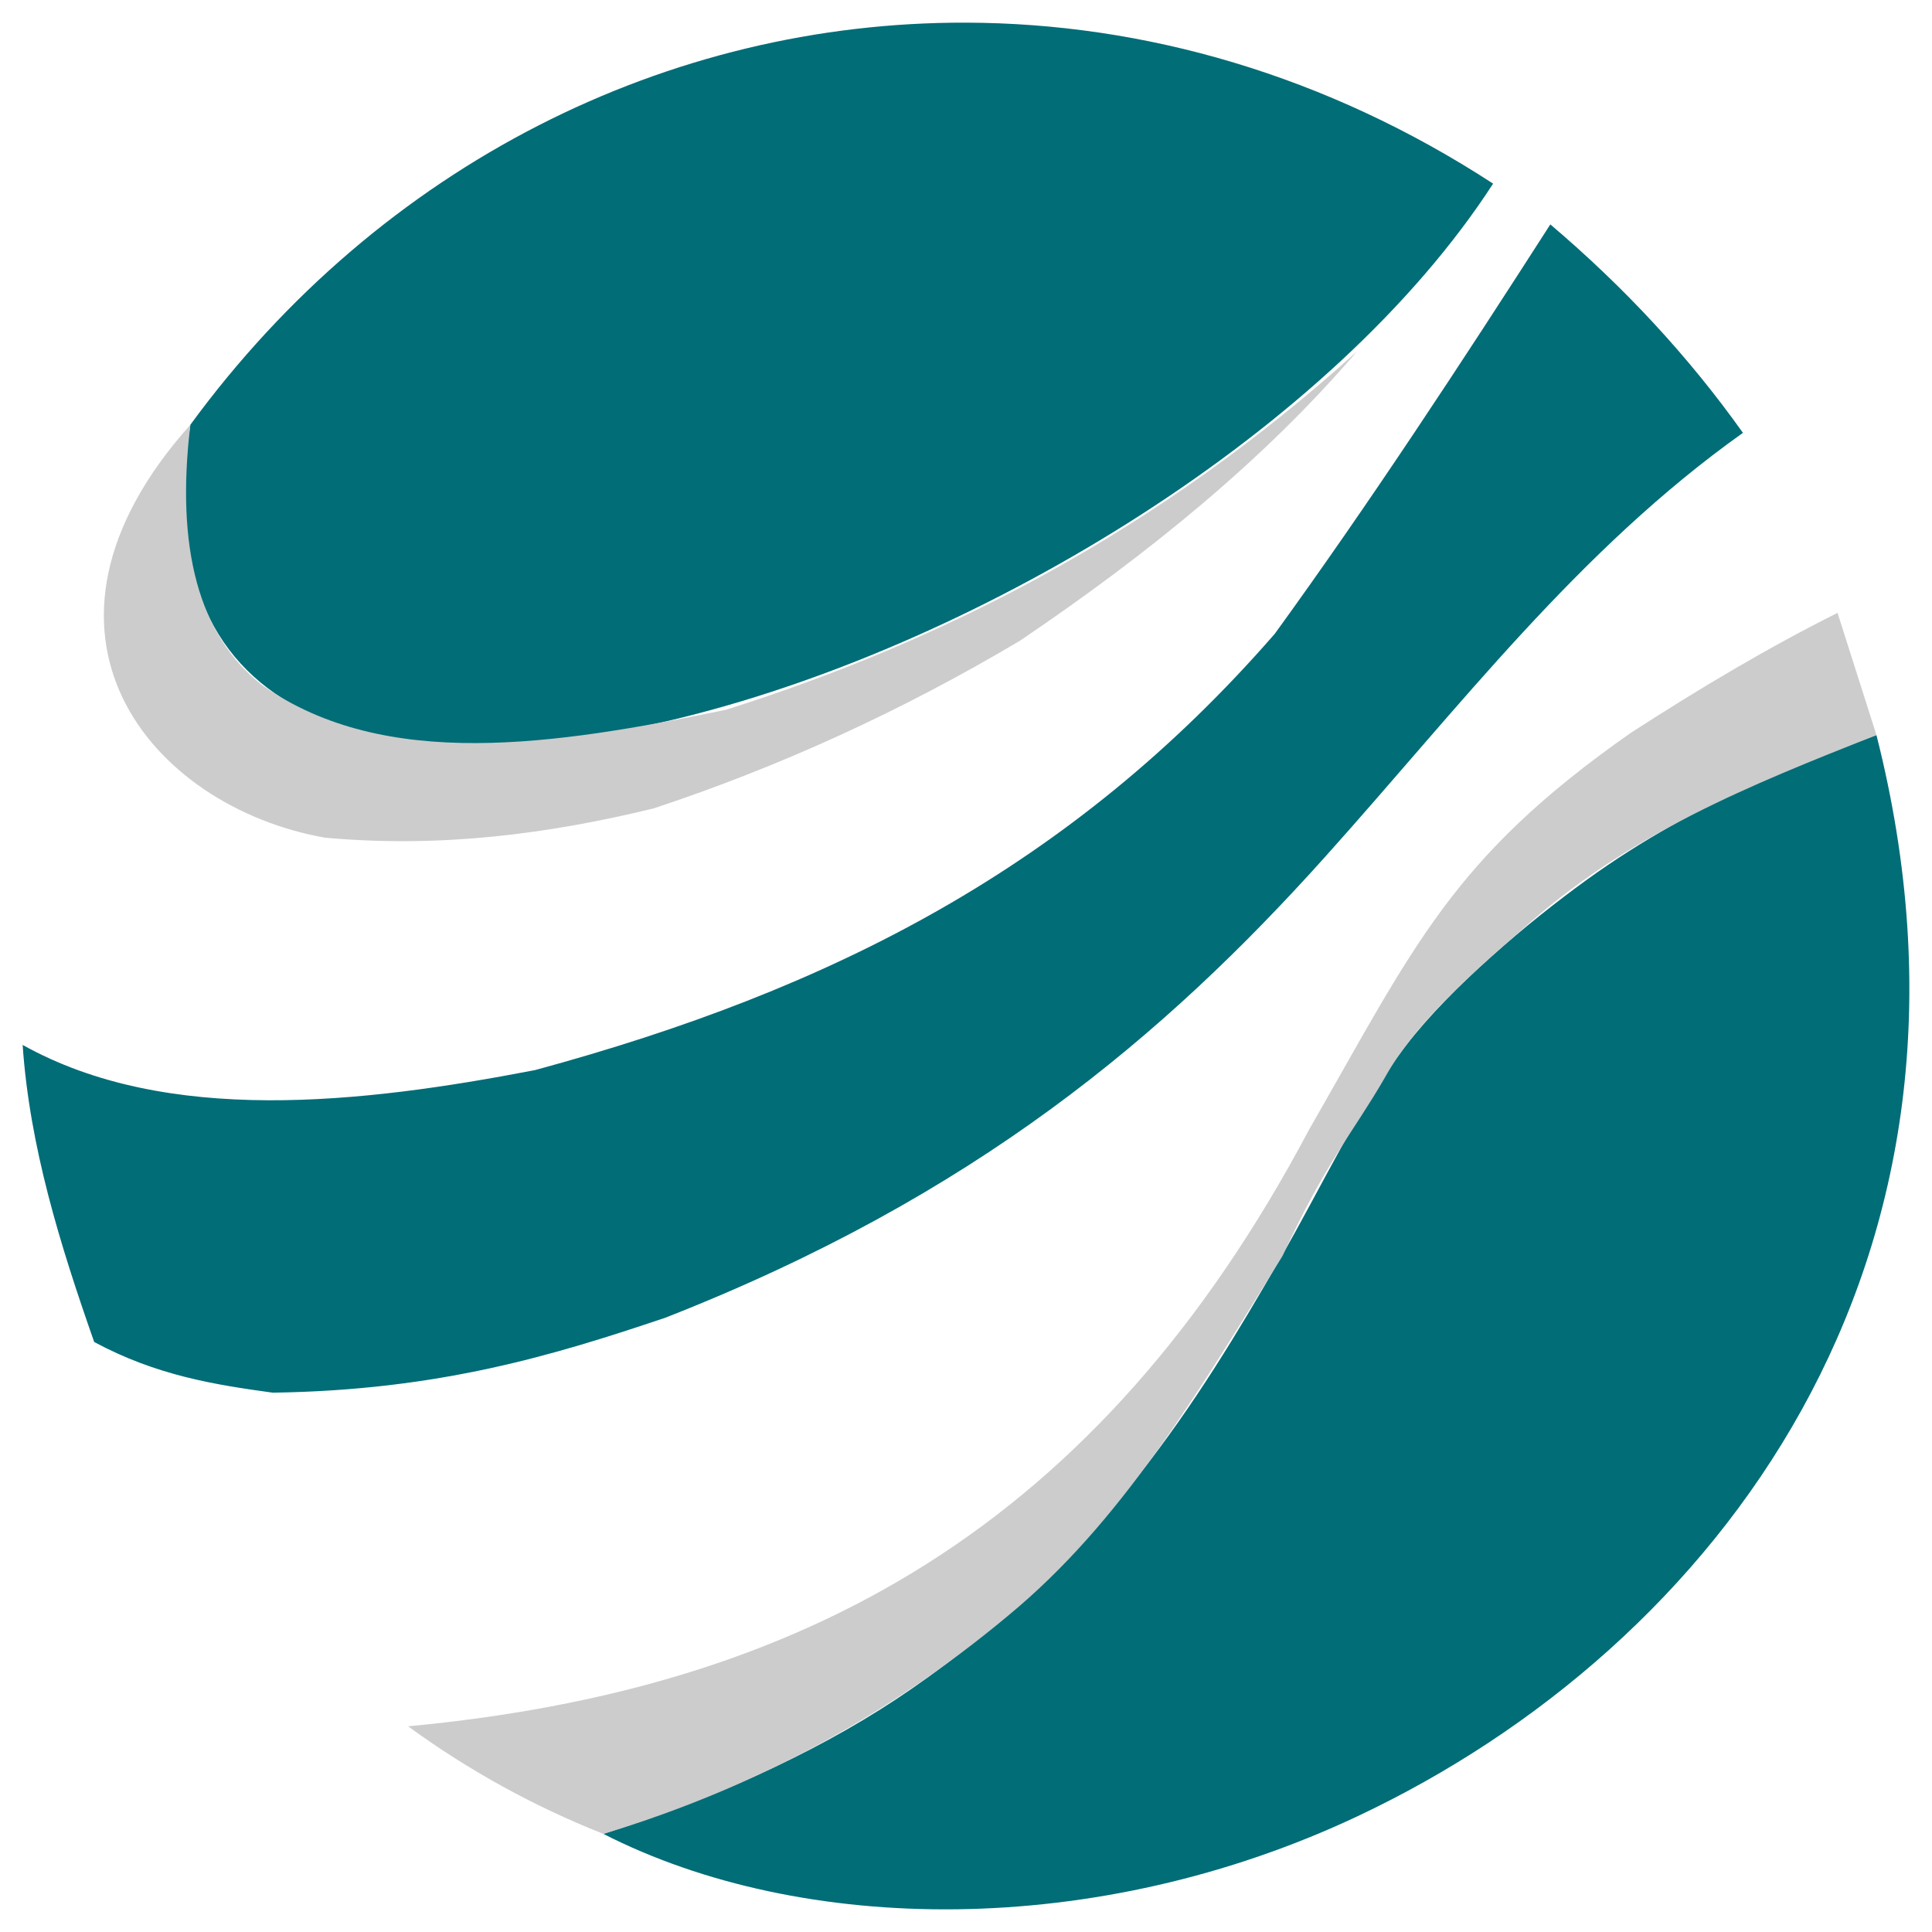
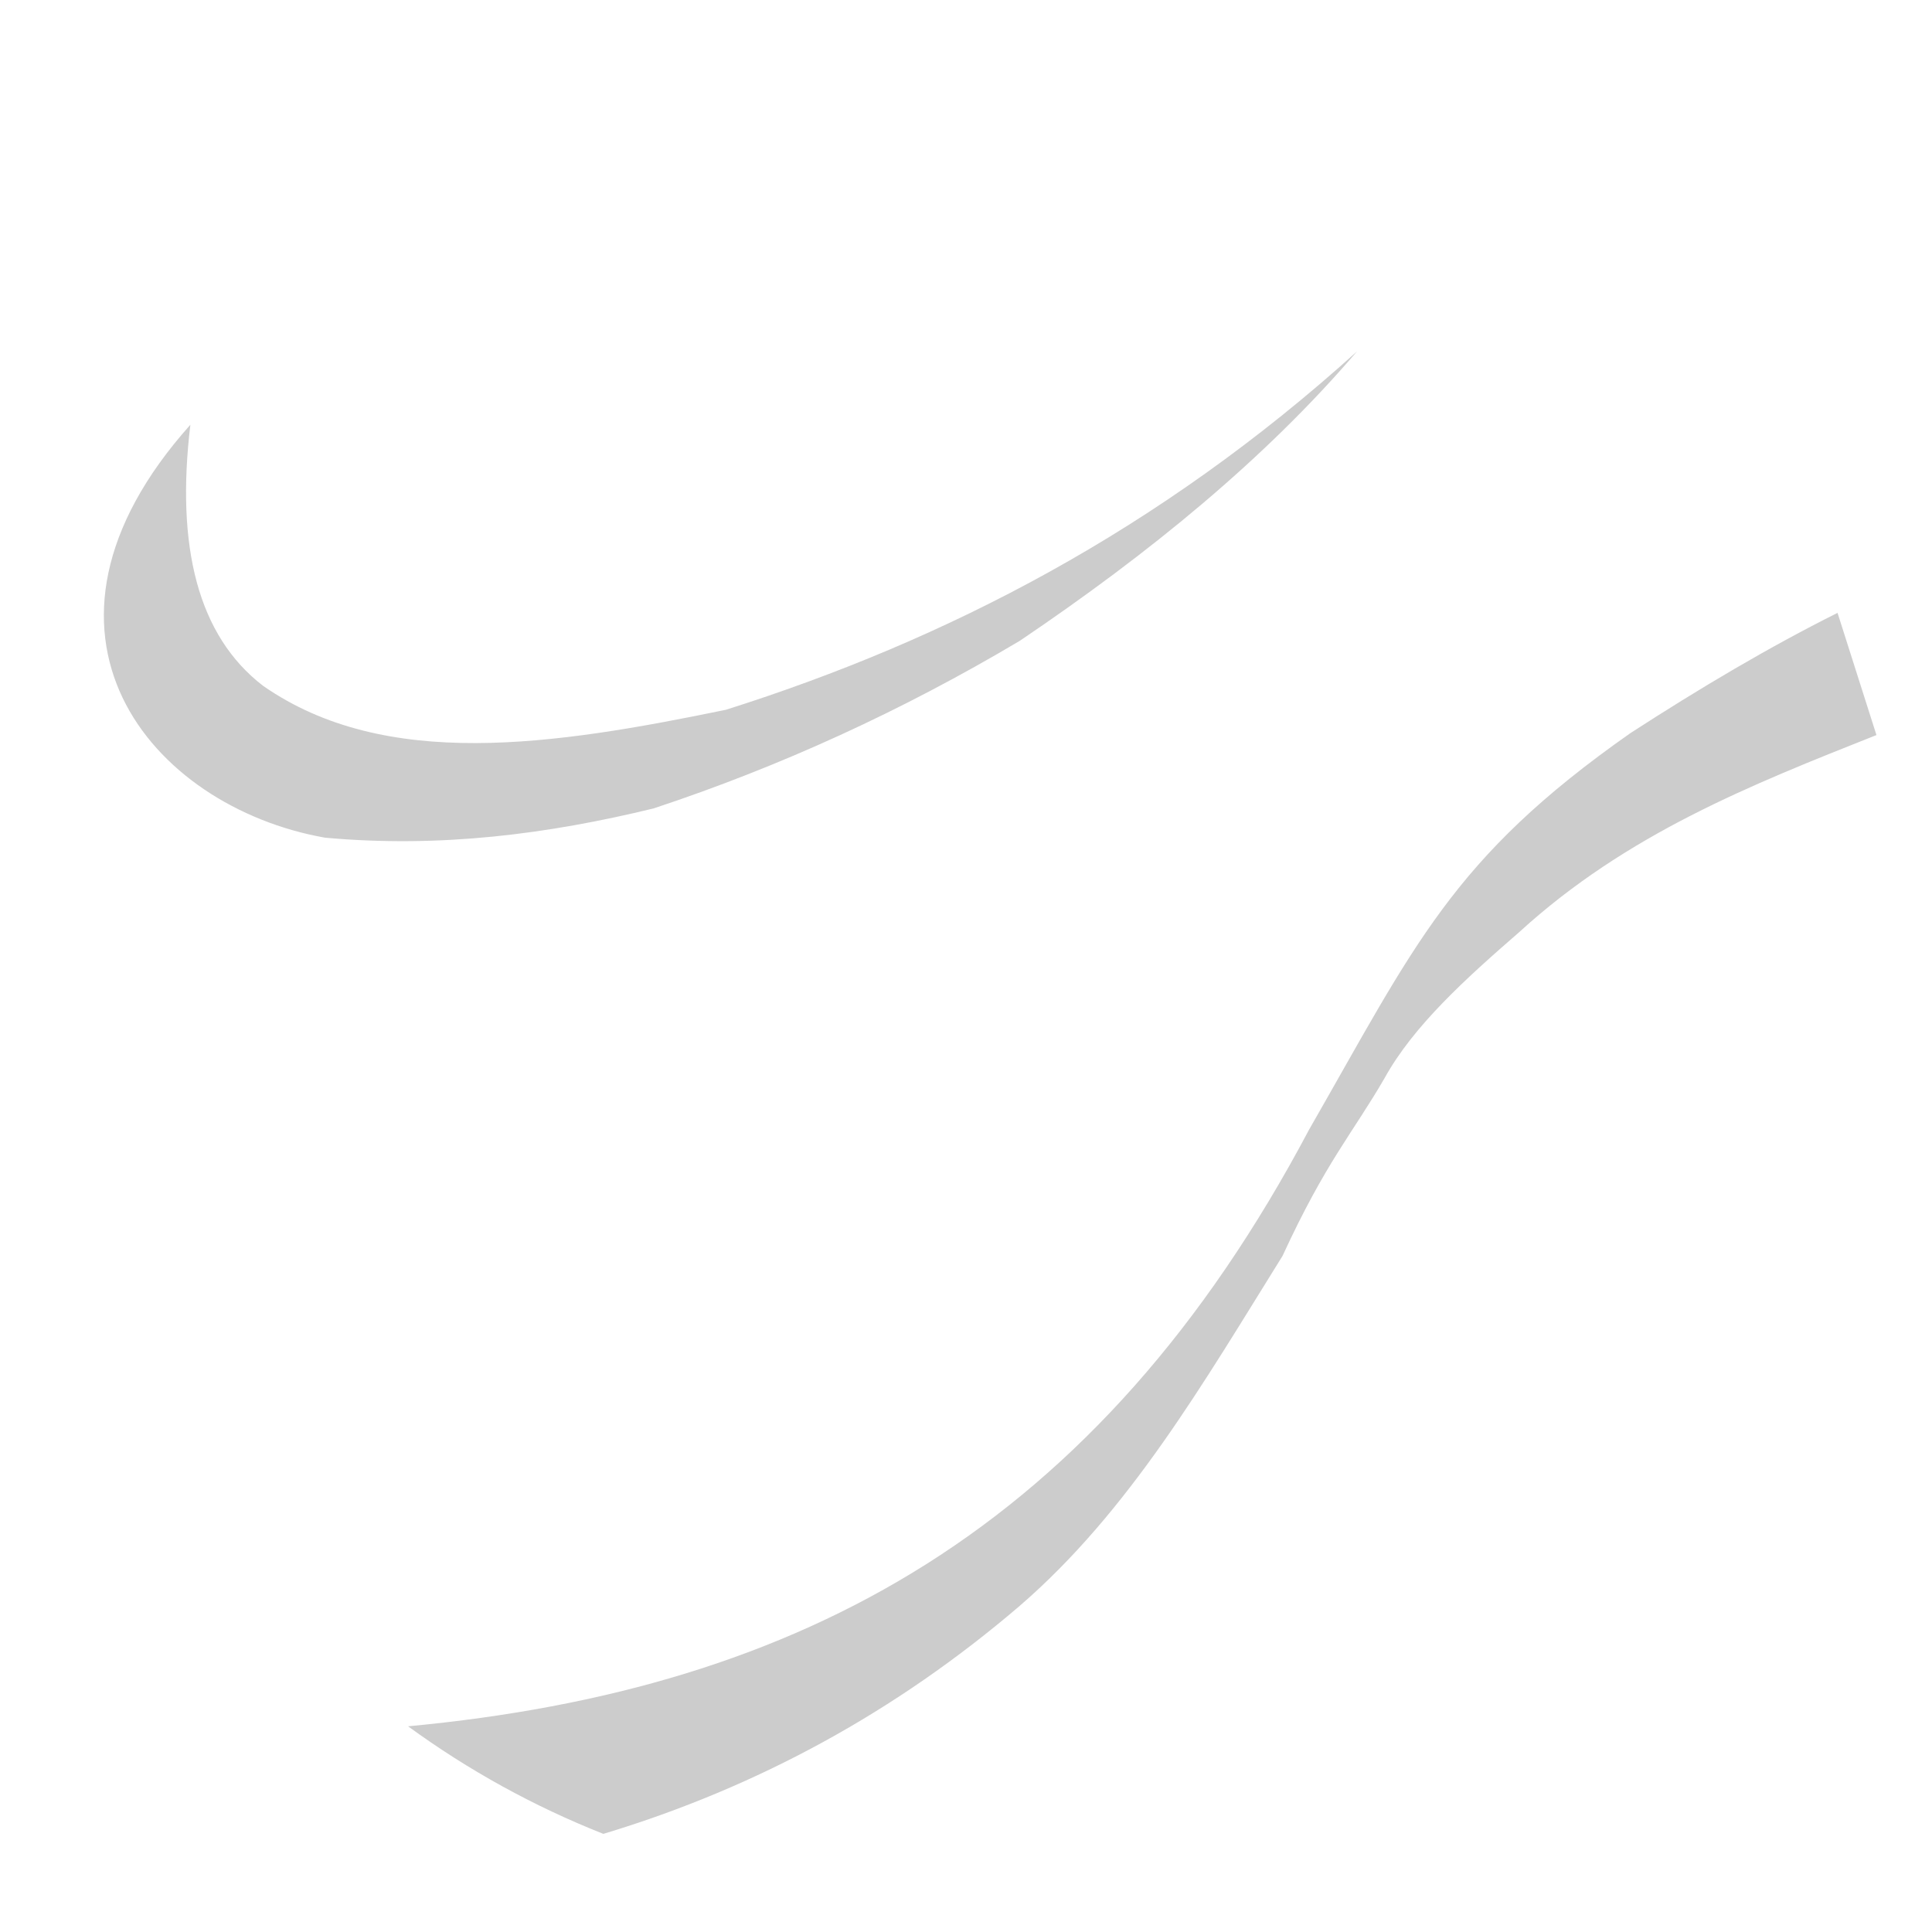
<svg xmlns="http://www.w3.org/2000/svg" version="1.1" width="1024" height="1024" viewBox="0 0 1024 1024">
-   <path fill="#016d77" d="M512.048 12.002c-157.574-0.449-309.94 74.83-411.15 213.125-51.713 321.731 521.114 133.534 690.485-127.792-88.369-57.538-184.79-85.064-279.334-85.333zM821.708 118.944c-47.291 73.656-95.472 147.223-146.035 216.962-107.595 123.665-234.682 188.59-392.101 231.265-92.319 17.804-195.258 29.292-271.572-13.344 3.676 53.898 19.819 105.839 37.921 157.464 33.010 17.751 63.883 22.644 94.631 26.854 88.211-1.26 149.219-19.889 208.24-39.784 163.711-64.202 264.151-149.098 349.313-243.958 71.496-79.637 134.313-162.833 221.687-224.99-28.877-40.595-63.027-77.323-102.084-110.47zM994.554 389.601c-35.34 13.457-94.006 33.69-153.548 76.725-31.175 22.533-71.927 56.85-95.687 87.654-25.837 33.497-43.676 73.128-67.415 114.259-42.724 74.025-93.277 156.767-194.768 226.884-43.814 30.27-97.157 55.588-163.352 76.867 105.321 53.717 261.163 56.005 399.887-9.413 190.16-89.673 345.731-293.832 274.883-572.976z" />
-   <path fill="#ccc" d="M719.22 186.268c-104.986 94.881-217.463 152.9-334.442 189.919-91.307 18.836-180.47 32.49-245.354-12.693-34.472-26.507-46.284-73.561-38.526-138.366-98.535 110.226-21.123 202.529 71.356 218.857 61.263 5.584 118.57-1.984 174.093-15.487 67.107-22.182 131.843-51.796 194.199-88.873 68.456-46.223 129.865-96.319 178.674-153.356zM973.938 324.835c-36.595 18.286-73.193 40.044-109.787 63.736-94.873 66.509-114.226 112.455-170.259 210.071-112.247 211.776-269.069 296.741-477.604 316.338 32.122 23.404 66.624 42.409 103.497 57.011 82.312-24.809 155.598-65.21 220.263-120.487 58.593-50.428 98.142-119.121 139.733-185.857 22.992-49.953 37.31-65.177 54.205-94.45 15.198-27.437 42.735-52.412 71.273-77.187 56.906-52.017 123.121-78.153 189.297-104.408z" />
+   <path fill="#ccc" d="M719.22 186.268c-104.986 94.881-217.463 152.9-334.442 189.919-91.307 18.836-180.47 32.49-245.354-12.693-34.472-26.507-46.284-73.561-38.526-138.366-98.535 110.226-21.123 202.529 71.356 218.857 61.263 5.584 118.57-1.984 174.093-15.487 67.107-22.182 131.843-51.796 194.199-88.873 68.456-46.223 129.865-96.319 178.674-153.356M973.938 324.835c-36.595 18.286-73.193 40.044-109.787 63.736-94.873 66.509-114.226 112.455-170.259 210.071-112.247 211.776-269.069 296.741-477.604 316.338 32.122 23.404 66.624 42.409 103.497 57.011 82.312-24.809 155.598-65.21 220.263-120.487 58.593-50.428 98.142-119.121 139.733-185.857 22.992-49.953 37.31-65.177 54.205-94.45 15.198-27.437 42.735-52.412 71.273-77.187 56.906-52.017 123.121-78.153 189.297-104.408z" />
</svg>